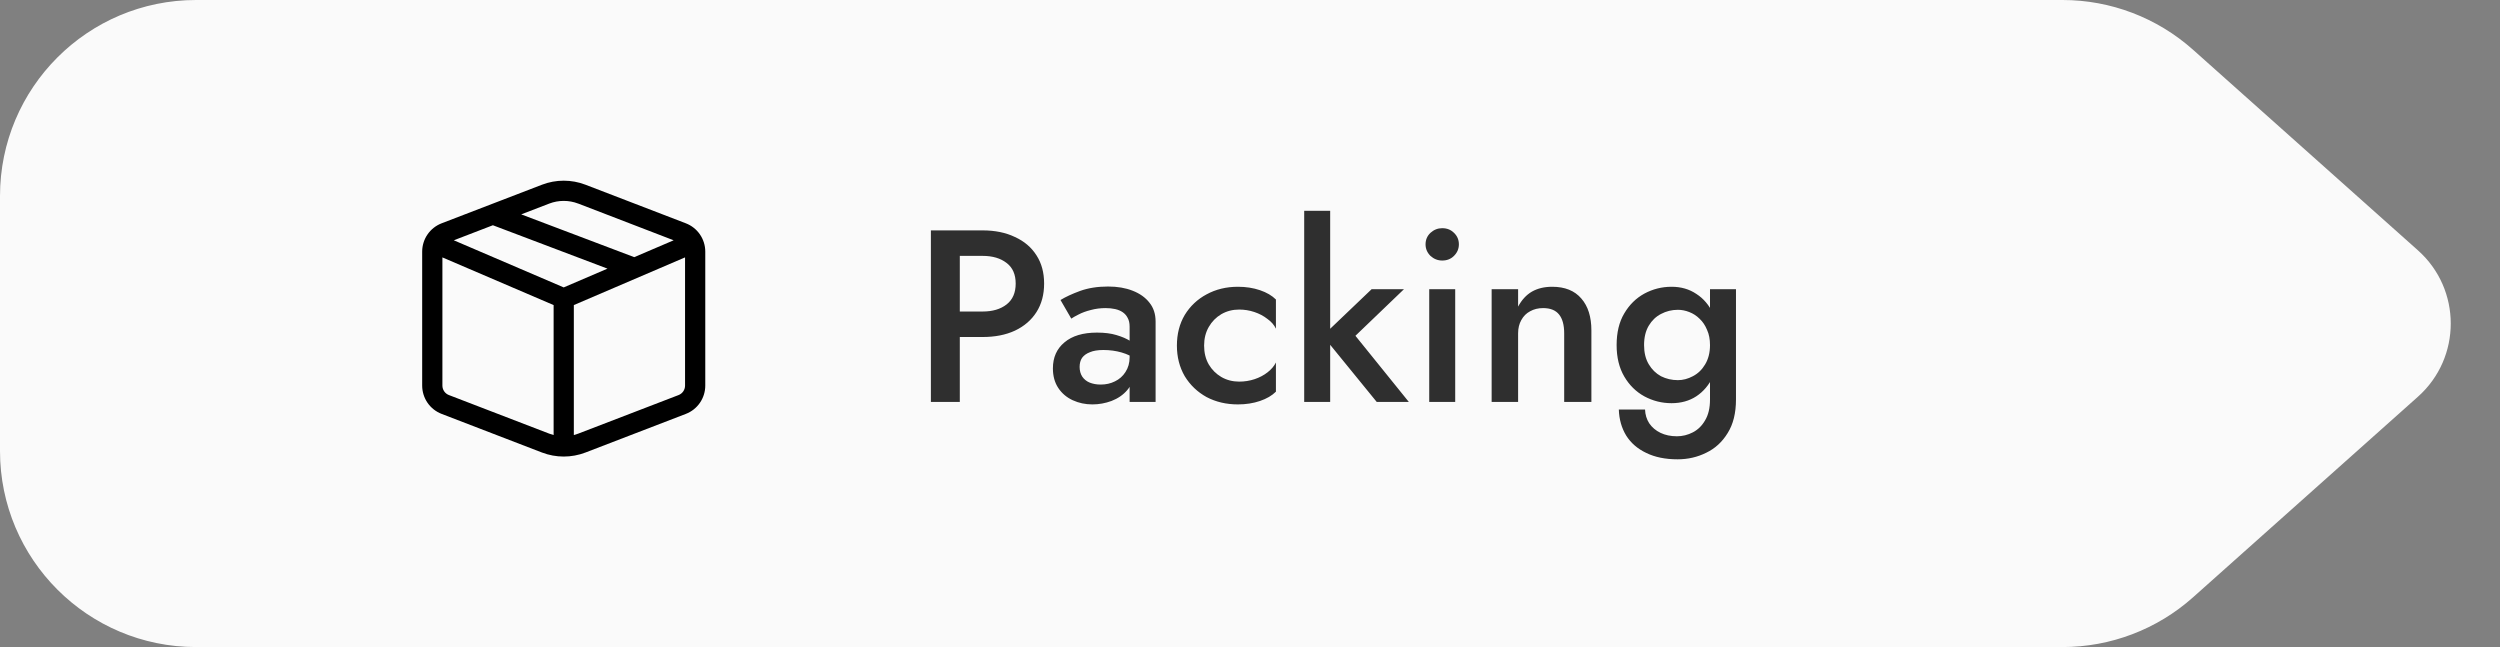
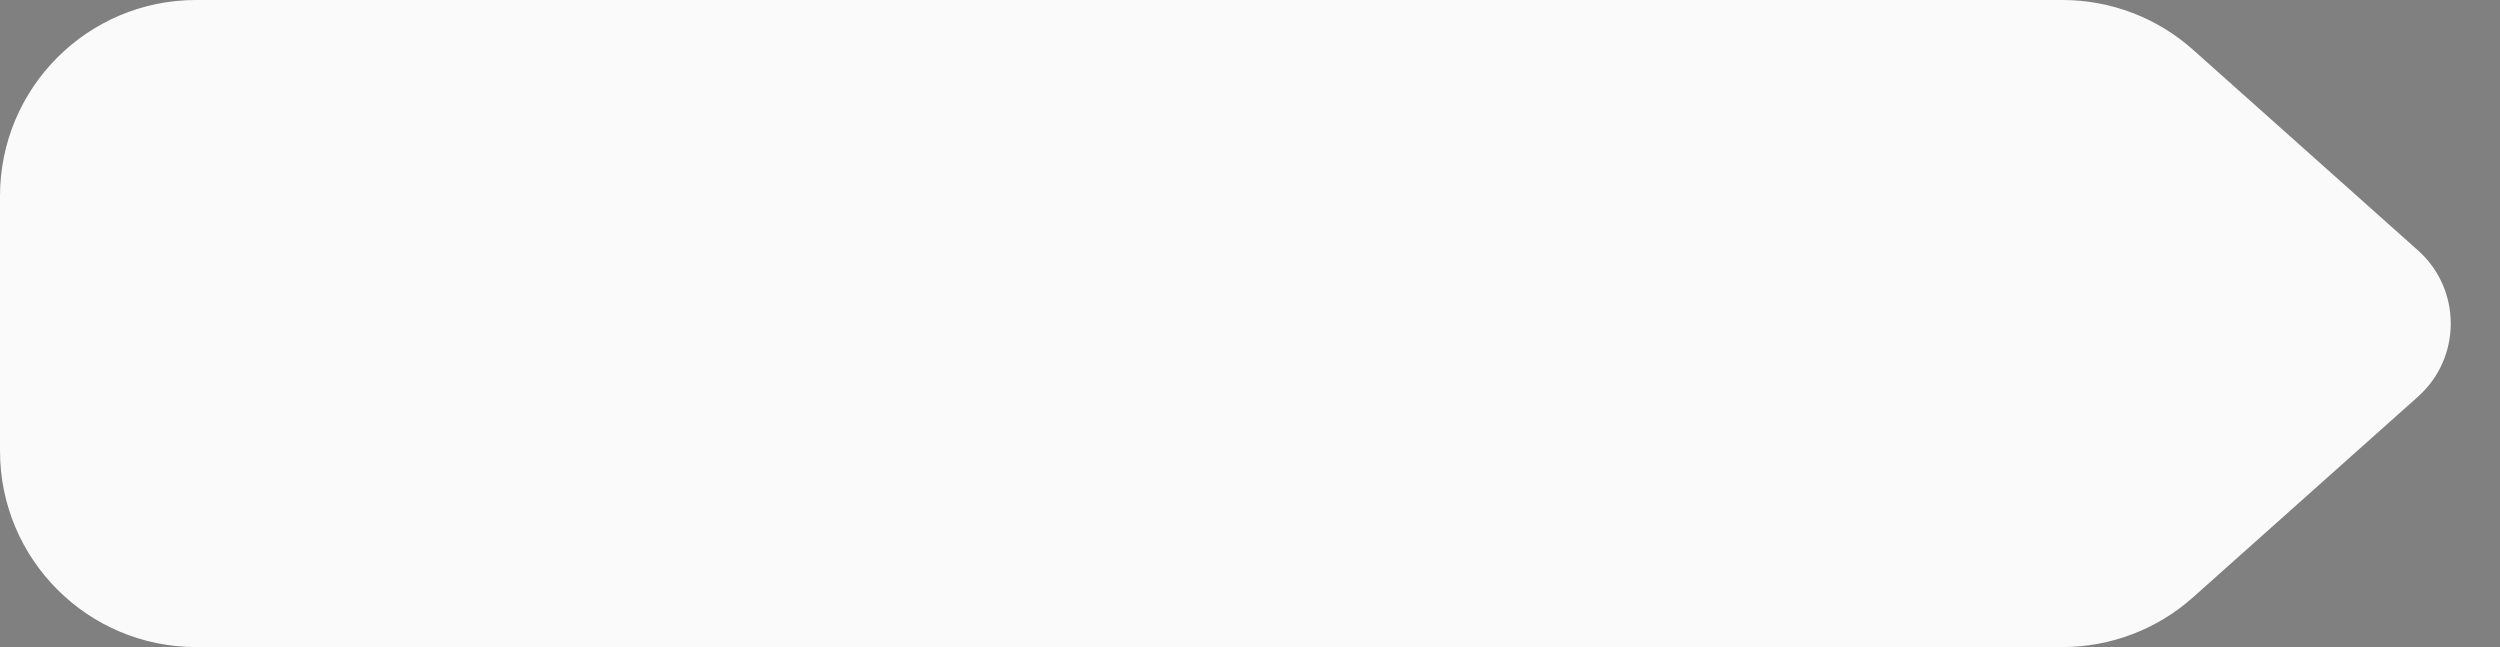
<svg xmlns="http://www.w3.org/2000/svg" width="255" height="66" viewBox="0 0 255 66" fill="none">
  <rect x="0" y="0" width="255" height="66" fill="#808080" stroke="none" />
  <path d="M0 20C0 8.954 8.954 0 20 0H210.377C215.287 0 220.025 1.806 223.689 5.074L246.632 25.537C251.091 29.514 251.091 36.486 246.632 40.463L223.689 60.926C220.025 64.194 215.287 66 210.377 66H20C8.954 66 0 57.046 0 46V20Z" fill="#FAFAFA" />
-   <path d="M94.95 23.5V41H97.9V23.5H94.95ZM96.7 26.1H100.225C101.242 26.1 102.058 26.342 102.675 26.825C103.292 27.292 103.6 27.992 103.6 28.925C103.6 29.858 103.292 30.567 102.675 31.05C102.058 31.533 101.242 31.775 100.225 31.775H96.7V34.375H100.225C101.492 34.375 102.592 34.158 103.525 33.725C104.475 33.275 105.208 32.642 105.725 31.825C106.242 31.008 106.5 30.042 106.5 28.925C106.5 27.808 106.242 26.85 105.725 26.05C105.208 25.233 104.475 24.608 103.525 24.175C102.592 23.725 101.492 23.5 100.225 23.5H96.7V26.1ZM110.121 37.425C110.121 37.058 110.205 36.75 110.371 36.5C110.555 36.25 110.821 36.058 111.171 35.925C111.521 35.775 111.98 35.7 112.546 35.7C113.196 35.7 113.813 35.783 114.396 35.95C114.98 36.117 115.53 36.383 116.046 36.75V35.375C115.896 35.192 115.638 34.992 115.271 34.775C114.905 34.542 114.438 34.342 113.871 34.175C113.321 34.008 112.663 33.925 111.896 33.925C110.463 33.925 109.355 34.258 108.571 34.925C107.788 35.575 107.396 36.458 107.396 37.575C107.396 38.358 107.58 39.025 107.946 39.575C108.313 40.125 108.805 40.542 109.421 40.825C110.038 41.108 110.705 41.25 111.421 41.25C112.088 41.25 112.738 41.133 113.371 40.9C114.021 40.65 114.555 40.283 114.971 39.8C115.405 39.3 115.621 38.683 115.621 37.95L115.221 36.45C115.221 37.017 115.08 37.517 114.796 37.95C114.53 38.367 114.171 38.683 113.721 38.9C113.288 39.117 112.805 39.225 112.271 39.225C111.855 39.225 111.48 39.158 111.146 39.025C110.83 38.892 110.58 38.692 110.396 38.425C110.213 38.142 110.121 37.808 110.121 37.425ZM109.271 32.5C109.438 32.383 109.688 32.242 110.021 32.075C110.371 31.892 110.78 31.742 111.246 31.625C111.73 31.492 112.238 31.425 112.771 31.425C113.121 31.425 113.446 31.458 113.746 31.525C114.046 31.592 114.305 31.7 114.521 31.85C114.738 32 114.905 32.192 115.021 32.425C115.155 32.658 115.221 32.958 115.221 33.325V41H117.871V32.8C117.871 32.033 117.663 31.392 117.246 30.875C116.83 30.342 116.255 29.933 115.521 29.65C114.805 29.367 113.971 29.225 113.021 29.225C111.955 29.225 111.005 29.375 110.171 29.675C109.355 29.975 108.688 30.283 108.171 30.6L109.271 32.5ZM122.819 35.25C122.819 34.533 122.977 33.9 123.294 33.35C123.611 32.8 124.036 32.367 124.569 32.05C125.119 31.733 125.727 31.575 126.394 31.575C126.927 31.575 127.444 31.658 127.944 31.825C128.444 31.992 128.886 32.225 129.269 32.525C129.669 32.808 129.961 33.142 130.144 33.525V30.55C129.744 30.15 129.202 29.833 128.519 29.6C127.836 29.367 127.086 29.25 126.269 29.25C125.086 29.25 124.019 29.508 123.069 30.025C122.136 30.525 121.394 31.225 120.844 32.125C120.311 33.025 120.044 34.067 120.044 35.25C120.044 36.417 120.311 37.458 120.844 38.375C121.394 39.275 122.136 39.983 123.069 40.5C124.019 41 125.086 41.25 126.269 41.25C127.086 41.25 127.836 41.133 128.519 40.9C129.202 40.667 129.744 40.35 130.144 39.95V36.975C129.961 37.342 129.677 37.675 129.294 37.975C128.911 38.275 128.469 38.508 127.969 38.675C127.469 38.842 126.944 38.925 126.394 38.925C125.727 38.925 125.119 38.767 124.569 38.45C124.036 38.133 123.611 37.708 123.294 37.175C122.977 36.625 122.819 35.983 122.819 35.25ZM133.028 21.5V41H135.678V21.5H133.028ZM139.903 29.5L134.928 34.25L140.428 41H143.703L138.253 34.25L143.203 29.5H139.903ZM145.406 24.925C145.406 25.375 145.573 25.767 145.906 26.1C146.256 26.417 146.656 26.575 147.106 26.575C147.59 26.575 147.99 26.417 148.306 26.1C148.64 25.767 148.806 25.375 148.806 24.925C148.806 24.458 148.64 24.067 148.306 23.75C147.99 23.433 147.59 23.275 147.106 23.275C146.656 23.275 146.256 23.433 145.906 23.75C145.573 24.067 145.406 24.458 145.406 24.925ZM145.781 29.5V41H148.431V29.5H145.781ZM159.547 34V41H162.322V33.7C162.322 32.317 161.98 31.233 161.297 30.45C160.614 29.65 159.622 29.25 158.322 29.25C157.522 29.25 156.83 29.417 156.247 29.75C155.68 30.083 155.214 30.592 154.847 31.275V29.5H152.147V41H154.847V34C154.847 33.483 154.955 33.033 155.172 32.65C155.389 32.25 155.689 31.95 156.072 31.75C156.455 31.533 156.897 31.425 157.397 31.425C158.13 31.425 158.672 31.642 159.022 32.075C159.372 32.508 159.547 33.15 159.547 34ZM165.12 41.775C165.153 42.775 165.403 43.658 165.87 44.425C166.353 45.192 167.037 45.783 167.92 46.2C168.803 46.633 169.87 46.85 171.12 46.85C172.17 46.85 173.145 46.625 174.045 46.175C174.945 45.742 175.67 45.075 176.22 44.175C176.787 43.275 177.07 42.133 177.07 40.75V29.5H174.42V40.75C174.42 41.617 174.253 42.325 173.92 42.875C173.603 43.425 173.187 43.833 172.67 44.1C172.153 44.367 171.612 44.5 171.045 44.5C170.412 44.5 169.853 44.383 169.37 44.15C168.887 43.917 168.503 43.592 168.22 43.175C167.953 42.758 167.812 42.292 167.795 41.775H165.12ZM164.895 35.2C164.895 36.45 165.153 37.517 165.67 38.4C166.187 39.283 166.87 39.958 167.72 40.425C168.587 40.892 169.512 41.125 170.495 41.125C171.462 41.125 172.303 40.892 173.02 40.425C173.753 39.942 174.328 39.258 174.745 38.375C175.178 37.492 175.395 36.433 175.395 35.2C175.395 33.95 175.178 32.883 174.745 32C174.328 31.117 173.753 30.442 173.02 29.975C172.303 29.492 171.462 29.25 170.495 29.25C169.512 29.25 168.587 29.483 167.72 29.95C166.87 30.417 166.187 31.092 165.67 31.975C165.153 32.842 164.895 33.917 164.895 35.2ZM167.695 35.2C167.695 34.417 167.853 33.758 168.17 33.225C168.487 32.692 168.903 32.292 169.42 32.025C169.953 31.742 170.528 31.6 171.145 31.6C171.528 31.6 171.912 31.675 172.295 31.825C172.695 31.975 173.053 32.208 173.37 32.525C173.687 32.825 173.937 33.2 174.12 33.65C174.32 34.083 174.42 34.6 174.42 35.2C174.42 35.967 174.253 36.625 173.92 37.175C173.603 37.708 173.187 38.108 172.67 38.375C172.17 38.642 171.662 38.775 171.145 38.775C170.528 38.775 169.953 38.642 169.42 38.375C168.903 38.092 168.487 37.683 168.17 37.15C167.853 36.617 167.695 35.967 167.695 35.2Z" fill="#2F2F2F" />
-   <path d="M55.279 18.842C56.709 18.292 58.291 18.292 59.721 18.842L69.955 22.777C70.539 23.002 71.041 23.398 71.394 23.914C71.748 24.429 71.938 25.04 71.938 25.665V39.331C71.938 39.956 71.748 40.567 71.394 41.082C71.041 41.598 70.539 41.994 69.955 42.218L59.721 46.156C58.291 46.706 56.709 46.706 55.279 46.156L45.047 42.218C44.463 41.994 43.961 41.598 43.606 41.083C43.252 40.567 43.063 39.956 43.062 39.331V25.665C43.063 25.04 43.252 24.429 43.606 23.913C43.961 23.398 44.463 23.002 45.047 22.777L55.279 18.842ZM58.981 20.767C58.028 20.4 56.972 20.4 56.019 20.767L53.165 21.866L64.694 26.23L68.712 24.51L58.981 20.764V20.767ZM69.875 26.253L58.531 31.118V44.376C58.684 44.337 58.832 44.289 58.981 44.231L69.215 40.296C69.409 40.221 69.577 40.089 69.694 39.917C69.812 39.745 69.875 39.541 69.875 39.333V26.257V26.253ZM56.469 44.374V31.118L45.125 26.255V39.331C45.125 39.539 45.188 39.743 45.306 39.915C45.423 40.087 45.59 40.219 45.785 40.294L56.019 44.23C56.168 44.287 56.316 44.335 56.469 44.374ZM46.288 24.51L57.5 29.316L61.963 27.401L50.275 22.975L46.288 24.51Z" fill="black" />
</svg>